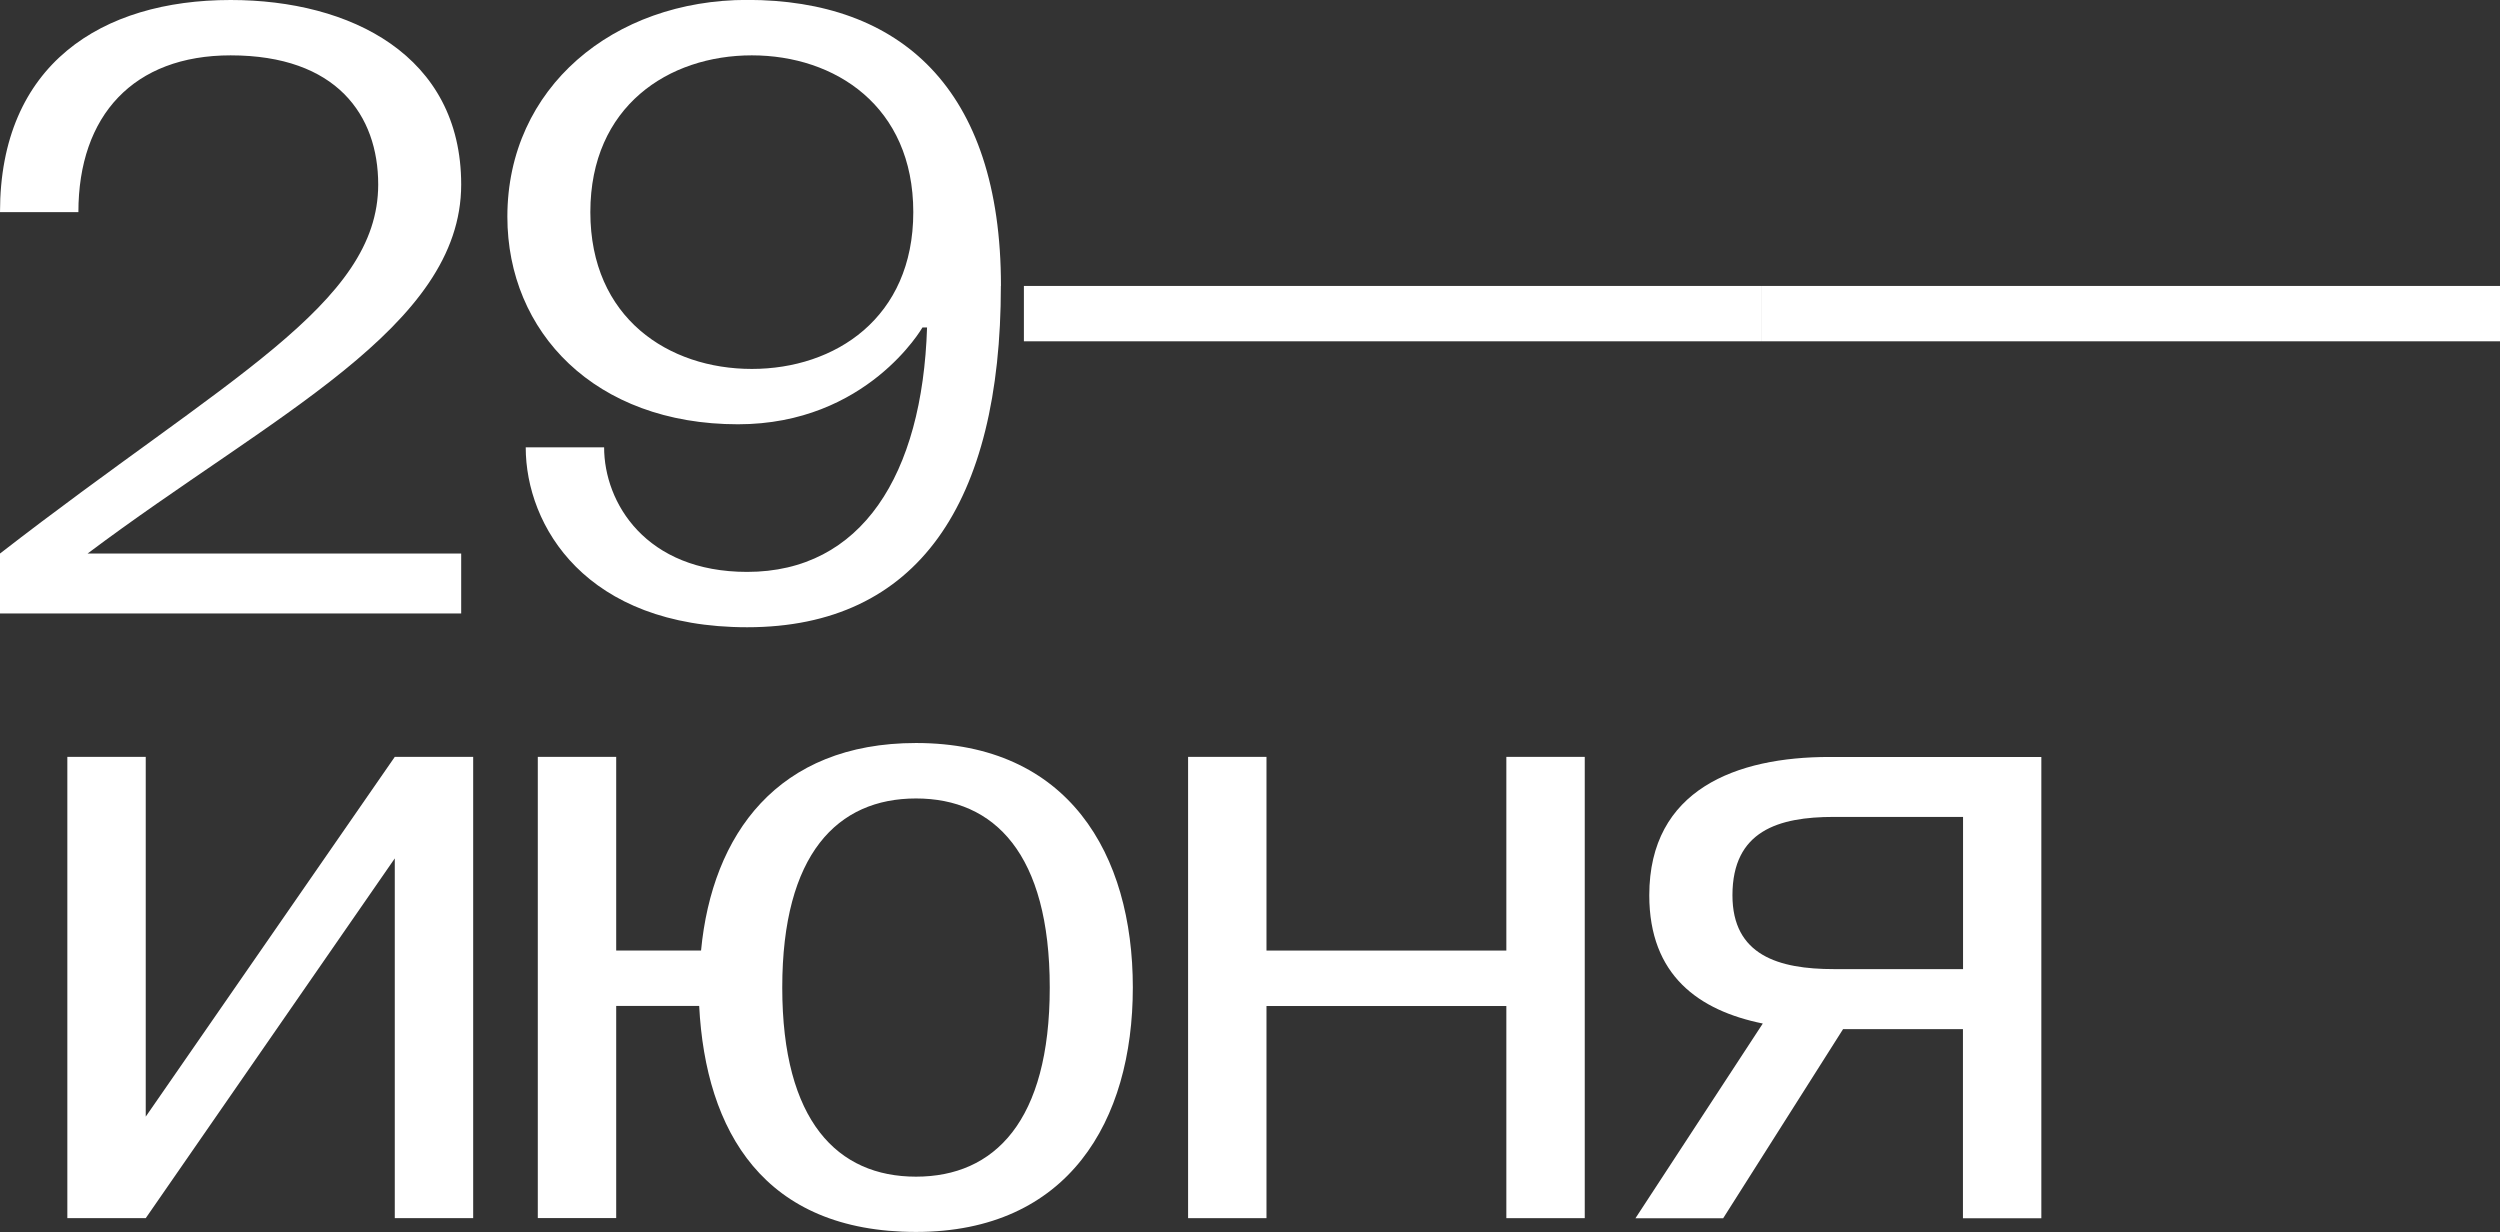
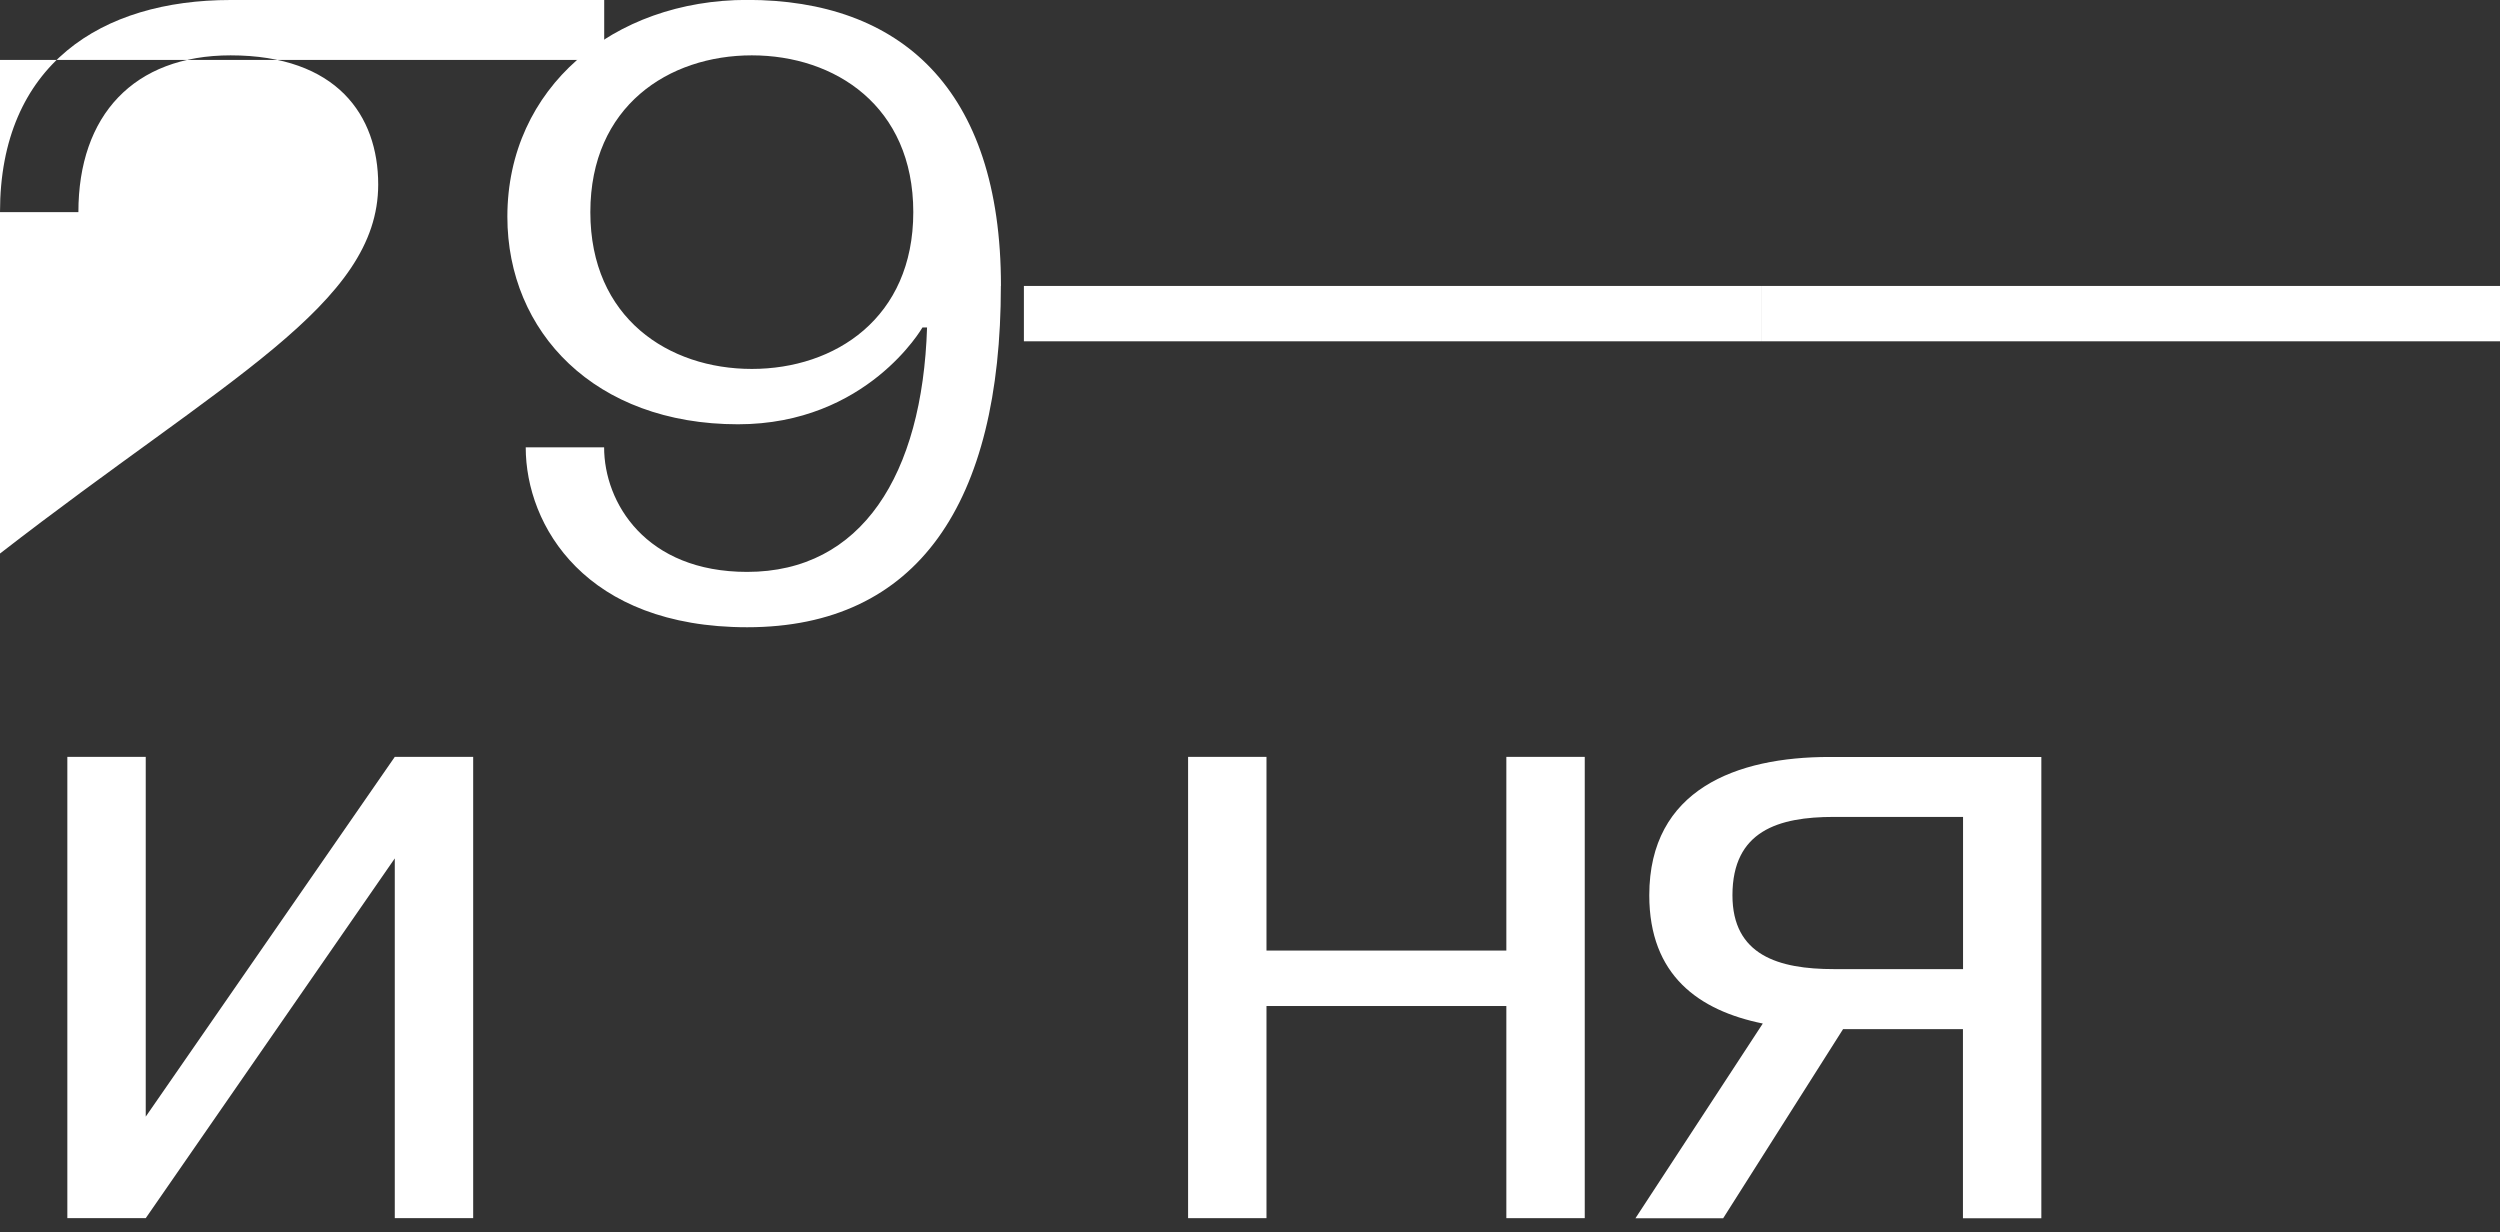
<svg xmlns="http://www.w3.org/2000/svg" id="_Слой_2" data-name="Слой 2" viewBox="0 0 266.92 131.54">
  <rect x="0" y="0" width="266.92" height="131.54" fill="#333333" stroke="none" />
  <defs>
    <style> .cls-1 { fill: #fff; stroke-width: 0px; } </style>
  </defs>
  <g id="_Слой_1-2" data-name="Слой 1">
    <g>
      <path class="cls-1" d="M15.56,80.81v38.41l26.59-38.41h8.37v49.25h-8.37v-38.41l-26.59,38.41H7.19v-49.25h8.37Z" />
-       <path class="cls-1" d="M57.42,80.81h8.37v20.68h9.06c1.18-12.41,8.18-22.16,22.95-22.16,16.25,0,23.15,11.82,23.15,26.1s-6.9,26.1-23.15,26.1-22.46-10.74-23.15-24.13h-8.86v22.65h-8.37v-49.25ZM83.52,105.44c0,14.28,5.91,20.19,14.28,20.19s14.28-5.91,14.28-20.19-5.91-20.19-14.28-20.19-14.28,5.91-14.28,20.19Z" />
      <path class="cls-1" d="M126.85,130.06v-49.25h8.37v20.68h25.61v-20.68h8.37v49.25h-8.37v-22.65h-25.61v22.65h-8.37Z" />
      <path class="cls-1" d="M174.62,130.06l13.59-20.78c-6.8-1.38-12.12-5.12-12.12-13.69,0-11.33,9.36-14.77,19.21-14.77h22.65v49.25h-8.37v-20.19h-12.8l-12.8,20.19h-9.36ZM195.8,103.47h13.79v-16.25h-13.79c-5.91,0-10.83,1.48-10.83,8.37,0,6.4,4.92,7.88,10.83,7.88Z" />
    </g>
    <g>
-       <path class="cls-1" d="M0,65.5v-6.4c24.13-18.71,40.38-26.59,40.38-39.4,0-7.39-4.43-13.79-15.76-13.79-10.34,0-16.25,6.4-16.25,16.74H0C0,6.89,10.83,0,24.62,0c12.8,0,24.62,5.91,24.62,19.7,0,15.27-20.19,24.62-39.89,39.4h39.89v6.4H0Z" />
+       <path class="cls-1" d="M0,65.5v-6.4c24.13-18.71,40.38-26.59,40.38-39.4,0-7.39-4.43-13.79-15.76-13.79-10.34,0-16.25,6.4-16.25,16.74H0C0,6.89,10.83,0,24.62,0h39.89v6.4H0Z" />
      <path class="cls-1" d="M106.86,30.53c0,23.15-8.86,36.44-27.09,36.44-17.24,0-23.64-10.83-23.64-19.21h8.37c0,5.91,4.43,13.3,15.27,13.3,12.21,0,18.71-10.34,19.21-26.1h-.49s-5.91,10.34-19.7,10.34c-15.27,0-24.62-9.85-24.62-22.16,0-13.79,11.33-23.15,25.61-23.15,16.25,0,27.09,9.36,27.09,30.53ZM97.51,22.65c0-11.33-8.37-16.74-17.24-16.74s-17.24,5.42-17.24,16.74,8.37,16.74,17.24,16.74,17.24-5.42,17.24-16.74Z" />
      <path class="cls-1" d="M188.12,36.44h-78.8v-5.91h78.8v5.91Z" />
      <path class="cls-1" d="M266.92,36.44h-78.8v-5.91h78.8v5.91Z" />
    </g>
  </g>
</svg>